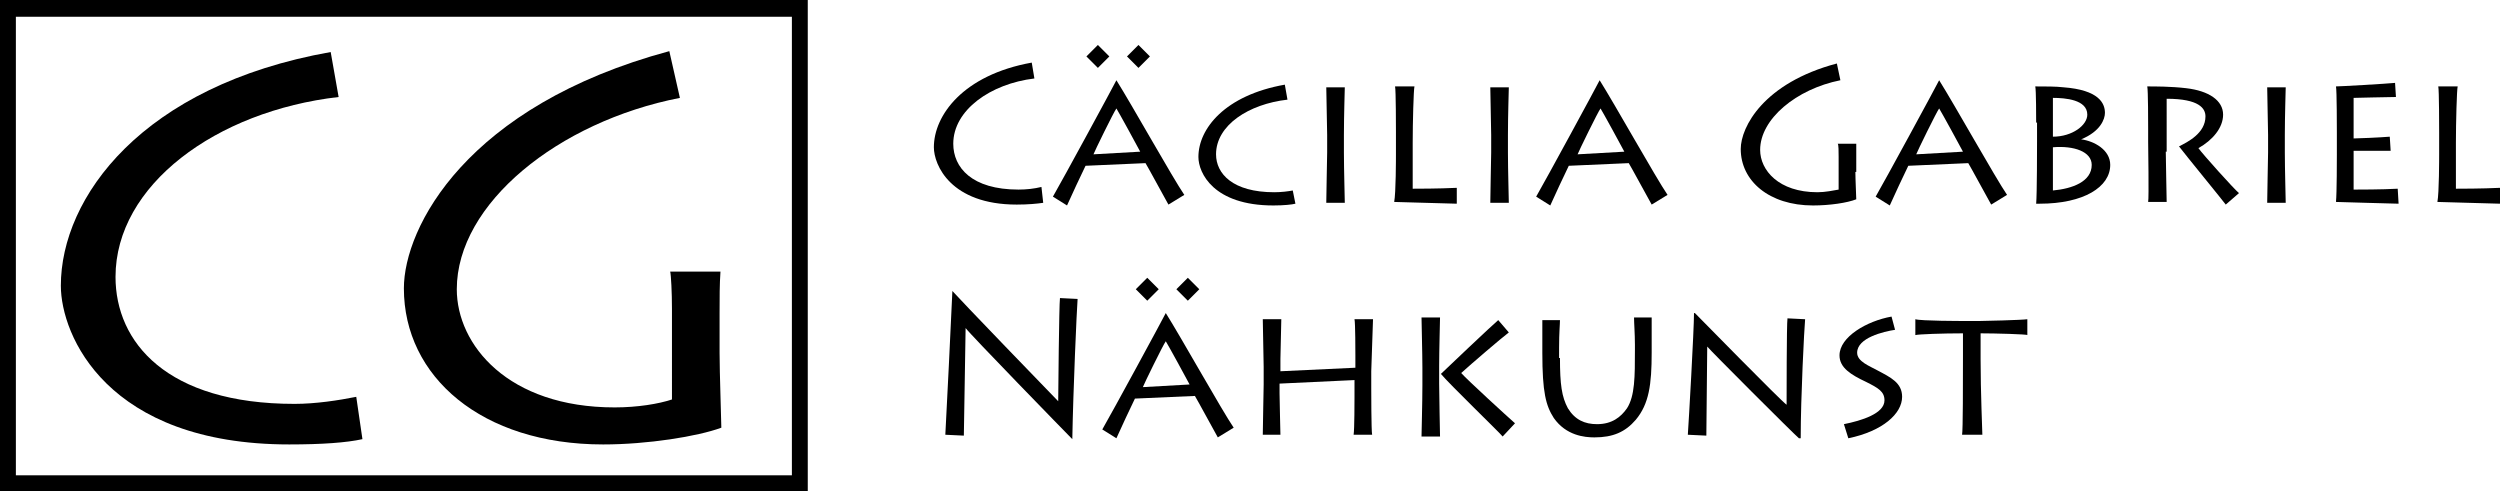
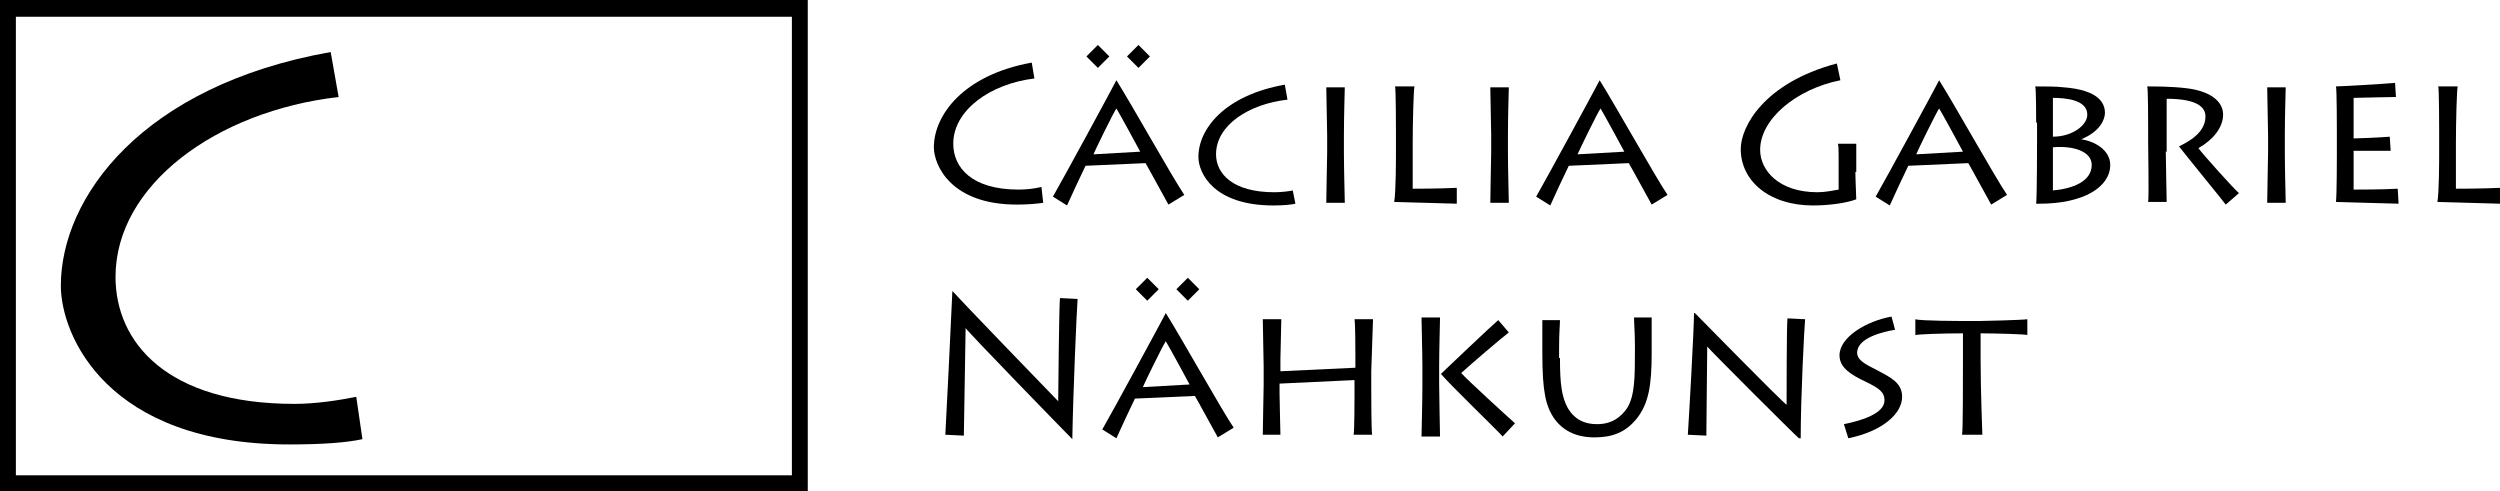
<svg xmlns="http://www.w3.org/2000/svg" version="1.1" x="0px" y="0px" viewBox="0 0 283.5 55.7" style="enable-background:new 0 0 283.5 55.7;" xml:space="preserve">
  <g id="Ebene_3">
    <path d="M91.6,55.7H0V0h91.6V55.7z M1.8,53.9h88v-52h-88V53.9z" />
  </g>
  <g id="Ebene_2">
    <g>
      <path d="M118.3,23c-0.7,0.1-1.7,0.2-3,0.2c-7.5,0-9.4-4.5-9.4-6.5c0-3.6,3.3-8.2,11.1-9.6l0.3,1.8c-5,0.6-9.2,3.6-9.2,7.4    c0,2.7,2.1,5.2,7.4,5.2c0.9,0,1.8-0.1,2.6-0.3L118.3,23z" />
      <path d="M119.4,22.3c1.1-1.9,6.8-12.4,7.2-13.2h0c1.7,2.7,6.4,11.1,7.7,13l-1.8,1.1c-0.4-0.7-2.4-4.4-2.6-4.7l-6.8,0.3    c-0.3,0.6-1.8,3.8-2.1,4.5L119.4,22.3z M123.2,6.4l1.3-1.3l1.3,1.3l-1.3,1.3L123.2,6.4z M129.3,17.2c-0.2-0.4-2.5-4.6-2.7-4.9    c-0.3,0.4-2.5,4.9-2.6,5.2L129.3,17.2z M127.8,6.4l1.3-1.3l1.3,1.3l-1.3,1.3L127.8,6.4z" />
      <path d="M146.9,23.1c-0.4,0.1-1.3,0.2-2.5,0.2c-6.8,0-8.5-3.7-8.5-5.5c0-3.2,3-7,9.8-8.2l0.3,1.7c-4.4,0.5-8.1,2.9-8.1,6.2    c0,2.2,1.9,4.3,6.6,4.3c0.8,0,1.6-0.1,2.1-0.2L146.9,23.1z" />
      <path d="M152.4,17.3c0,1.9,0.1,5.2,0.1,5.7h-2.1c0-0.8,0.1-5.2,0.1-5.7v-2c0-0.3-0.1-4.9-0.1-5.4h2.1c0,0.3-0.1,3.2-0.1,5.4V17.3z    " />
      <path d="M160.4,9.8c-0.1,0.4-0.2,4.1-0.2,6.4v5.2c0.5,0,2.9,0,5-0.1v1.8c-0.6,0-6.6-0.2-7.1-0.2c0.2-1,0.2-5,0.2-5.4V15    c0-0.3,0-4.8-0.1-5.2H160.4z" />
      <path d="M171,17.3c0,1.9,0.1,5.2,0.1,5.7H169c0-0.8,0.1-5.2,0.1-5.7v-2c0-0.3-0.1-4.9-0.1-5.4h2.1c0,0.3-0.1,3.2-0.1,5.4V17.3z" />
      <path d="M174.2,22.3c1.1-1.9,6.8-12.4,7.2-13.2h0c1.7,2.7,6.4,11.1,7.7,13l-1.8,1.1c-0.4-0.7-2.4-4.4-2.6-4.7l-6.8,0.3    c-0.3,0.6-1.8,3.8-2.1,4.5L174.2,22.3z M184.2,17.2c-0.2-0.4-2.5-4.6-2.7-4.9c-0.3,0.4-2.5,4.9-2.6,5.2L184.2,17.2z" />
      <path d="M210.4,19.5c0,0.8,0.1,2.8,0.1,3.1c-1,0.4-3,0.7-4.9,0.7c-5,0-8.2-2.8-8.2-6.4c0-2.5,2.6-7.5,10.9-9.7l0.4,1.9    c-5,1-9.1,4.4-9.1,7.9c0,2.3,2.1,4.8,6.5,4.8c0.9,0,1.8-0.2,2.4-0.3v-3.7c0-0.6,0-1.4-0.1-1.5h2.1c0,0.5,0,1,0,1.7V19.5z" />
      <path d="M212.7,22.3c1.1-1.9,6.8-12.4,7.2-13.2h0c1.7,2.7,6.4,11.1,7.7,13l-1.8,1.1c-0.4-0.7-2.4-4.4-2.6-4.7l-6.8,0.3    c-0.3,0.6-1.8,3.8-2.1,4.5L212.7,22.3z M222.6,17.2c-0.2-0.4-2.5-4.6-2.7-4.9c-0.3,0.4-2.5,4.9-2.6,5.2L222.6,17.2z" />
      <path d="M230.9,13.9c0-0.5,0-3.7-0.1-4.1c1.1,0,2.4,0,3.2,0.1c4,0.3,4.7,1.8,4.7,2.9c0,0.7-0.5,2.1-2.7,3v0    c1.5,0.2,3.3,1.2,3.3,2.9c0,2.5-3,4.4-8,4.4h-0.4c0.1-1,0.1-6.7,0.1-7V13.9z M232.8,15.5c2.2,0,3.9-1.3,3.9-2.5    c0-1.7-2.5-1.9-3.9-1.9V15.5z M232.8,21.6c2.2-0.2,4.4-1,4.4-2.9c0-1.5-2-2.2-4.4-2V21.6z" />
      <path d="M245.6,17.2c0,0.7,0.1,5.4,0.1,5.7h-2.1c0.1-0.4,0-6.4,0-6.8v-1.5c0-0.6,0-4.4-0.1-4.8c0.9,0,2.7,0,4.4,0.2    c2.6,0.3,4.2,1.4,4.2,3c0,1.5-1.2,2.9-2.8,3.8c0.5,0.7,4,4.6,4.6,5.1l-1.5,1.3c-0.2-0.3-4.7-5.8-5.3-6.6c1-0.5,3-1.5,3-3.4    c0-0.9-0.7-2-4.4-2V17.2z" />
      <path d="M259.1,17.3c0,1.9,0.1,5.2,0.1,5.7h-2.1c0-0.8,0.1-5.2,0.1-5.7v-2c0-0.3-0.1-4.9-0.1-5.4h2.1c0,0.3-0.1,3.2-0.1,5.4V17.3z    " />
      <path d="M272,23.1c-0.7,0-6.7-0.2-7.1-0.2c0.1-1,0.1-5,0.1-5.4V15c0-0.3,0-4.8-0.1-5.2c0.5,0,5.7-0.3,6.7-0.4l0.1,1.6    c-0.9,0-4.5,0.1-4.8,0.1v4.6c0.4,0,2.9-0.1,4.1-0.2l0.1,1.6c-0.3,0-1.3,0-2.2,0c-0.9,0-1.8,0-2,0v4.4c0.5,0,3.2,0,5-0.1L272,23.1z    " />
      <path d="M278.7,9.8c-0.1,0.4-0.2,4.1-0.2,6.4v5.2c0.5,0,2.9,0,5-0.1v1.8c-0.6,0-6.6-0.2-7.1-0.2c0.2-1,0.2-5,0.2-5.4V15    c0-0.3,0-4.8-0.1-5.2H278.7z" />
      <path d="M107.2,49.3c0.1-1.6,0.7-14,0.8-16.3h0c0.6,0.7,11.3,11.8,12,12.5c0-0.6,0.1-11,0.2-11.7l2,0.1    c-0.1,1.3-0.5,10.3-0.6,15.9h0c-0.6-0.6-11.7-12-12.1-12.6h0c0,0.8-0.2,11.5-0.2,12.2L107.2,49.3z" />
      <path d="M125,48.7c1.1-1.9,6.8-12.4,7.2-13.2h0c1.7,2.7,6.4,11.1,7.7,13l-1.8,1.1c-0.4-0.7-2.4-4.4-2.6-4.7l-6.8,0.3    c-0.3,0.6-1.8,3.8-2.1,4.5L125,48.7z M128.8,32.8l1.3-1.3l1.3,1.3l-1.3,1.3L128.8,32.8z M134.9,43.6c-0.2-0.4-2.5-4.6-2.7-4.9    c-0.3,0.4-2.5,4.9-2.6,5.2L134.9,43.6z M133.4,32.8l1.3-1.3l1.3,1.3l-1.3,1.3L133.4,32.8z" />
      <path d="M143.2,49.3c0-0.8,0.1-5.2,0.1-5.7v-2c0-0.3-0.1-4.9-0.1-5.4h2.1c0,0.3-0.1,4.2-0.1,4.5v1.4l8.5-0.4v-1.4    c0-0.3,0-3.7-0.1-4.1h2.1c0,0.4-0.2,5.5-0.2,5.9V44c0,0.2,0,4.9,0.1,5.3h-2.1c0.1-0.6,0.1-4,0.1-4.3v-1.9l-8.5,0.4v1.1    c0,0.8,0.1,4.3,0.1,4.7H143.2z" />
      <path d="M161.2,49.5c0-0.5,0.1-3.7,0.1-5.8v-2c0-1.6-0.1-5.2-0.1-5.7h2.1c0,0.3-0.1,3.8-0.1,5.5v2c0,1.5,0.1,5.6,0.1,6H161.2z     M170.4,49.5c-0.2-0.3-6.2-6.1-7-7.1c0.3-0.3,6-5.7,6.5-6.1l1.2,1.4c-0.8,0.6-4.3,3.6-5.4,4.6c0.6,0.7,5.3,5,6.1,5.7L170.4,49.5z" />
      <path d="M176.9,40.6c0,3,0.2,4.4,0.9,5.7c0.8,1.3,1.9,1.8,3.3,1.8c1.7,0,2.7-0.8,3.4-1.8c0.9-1.4,0.9-3.6,0.9-6.6v-0.6    c0-1.3-0.1-2.4-0.1-3.1h2c0,0.4,0,1.6,0,3.1V40c0,3.6-0.3,5.8-1.8,7.6c-1.2,1.4-2.6,2-4.7,2c-1.1,0-3.2-0.2-4.6-2.2    c-0.9-1.4-1.3-2.9-1.3-7.4v-1c0-0.9,0-2.2,0-2.7h2c0,0.5-0.1,1.4-0.1,3.1V40.6z" />
      <path d="M191.4,49.3c0.1-1.4,0.7-11.9,0.7-13.8h0.1c0.6,0.6,9.7,9.9,10.4,10.4c0-0.5,0-9.2,0.1-9.8l2,0.1    c-0.1,1.1-0.5,8.8-0.5,13.5H204c-0.6-0.5-10.2-10.1-10.4-10.4h0c0,0.4-0.1,9.5-0.1,10.1L191.4,49.3z" />
      <path d="M209.1,48.1c2-0.4,4.6-1.2,4.6-2.7c0-1-0.7-1.4-2.1-2.1c-1.7-0.8-3-1.6-3-3c0-2.1,3.1-3.9,5.9-4.4l0.4,1.5    c-1.3,0.2-4.3,0.9-4.3,2.6c0,1,1.4,1.5,2.3,2c1.5,0.8,2.8,1.4,2.8,3c0,1.9-2.2,3.9-6.1,4.7L209.1,48.1z" />
      <path d="M222.5,49.3c0.1-0.5,0.1-5.9,0.1-8.9v-2.6c-2.3,0-5.1,0.1-5.4,0.2v-1.8c0.6,0.2,5.3,0.2,5.5,0.2h1.8    c0.4,0,4.7-0.1,5.4-0.2v1.8c0-0.1-3.7-0.2-5.3-0.2v2.9c0,3.8,0.2,8.2,0.2,8.6H222.5z" />
    </g>
  </g>
  <g id="Ebene_1">
    <g>
      <path d="M41.1,49.8c-1.8,0.4-4.6,0.6-8.3,0.6c-20.7,0-25.9-12.4-25.9-18c0-10,9.2-22.7,30.6-26.5l0.9,5.1    C24.5,12.6,13.1,21,13.1,31.4c0,7.4,5.8,14.4,20.3,14.4c2.4,0,5-0.4,7-0.8L41.1,49.8z" />
-       <path d="M81.6,40c0,2.3,0.2,7.7,0.2,8.5c-2.7,1-8.4,1.9-13.4,1.9c-13.8,0-22.6-7.7-22.6-17.7c0-6.9,7.1-20.7,30.1-26.9l1.2,5.3    c-13.8,2.7-25.3,12-25.3,21.7c0,6.3,5.8,13.4,17.9,13.4c2.6,0,5-0.4,6.5-0.9V35c0-1.8-0.1-3.8-0.2-4.2h5.7    c-0.1,1.5-0.1,2.9-0.1,4.7V40z" />
    </g>
  </g>
</svg>